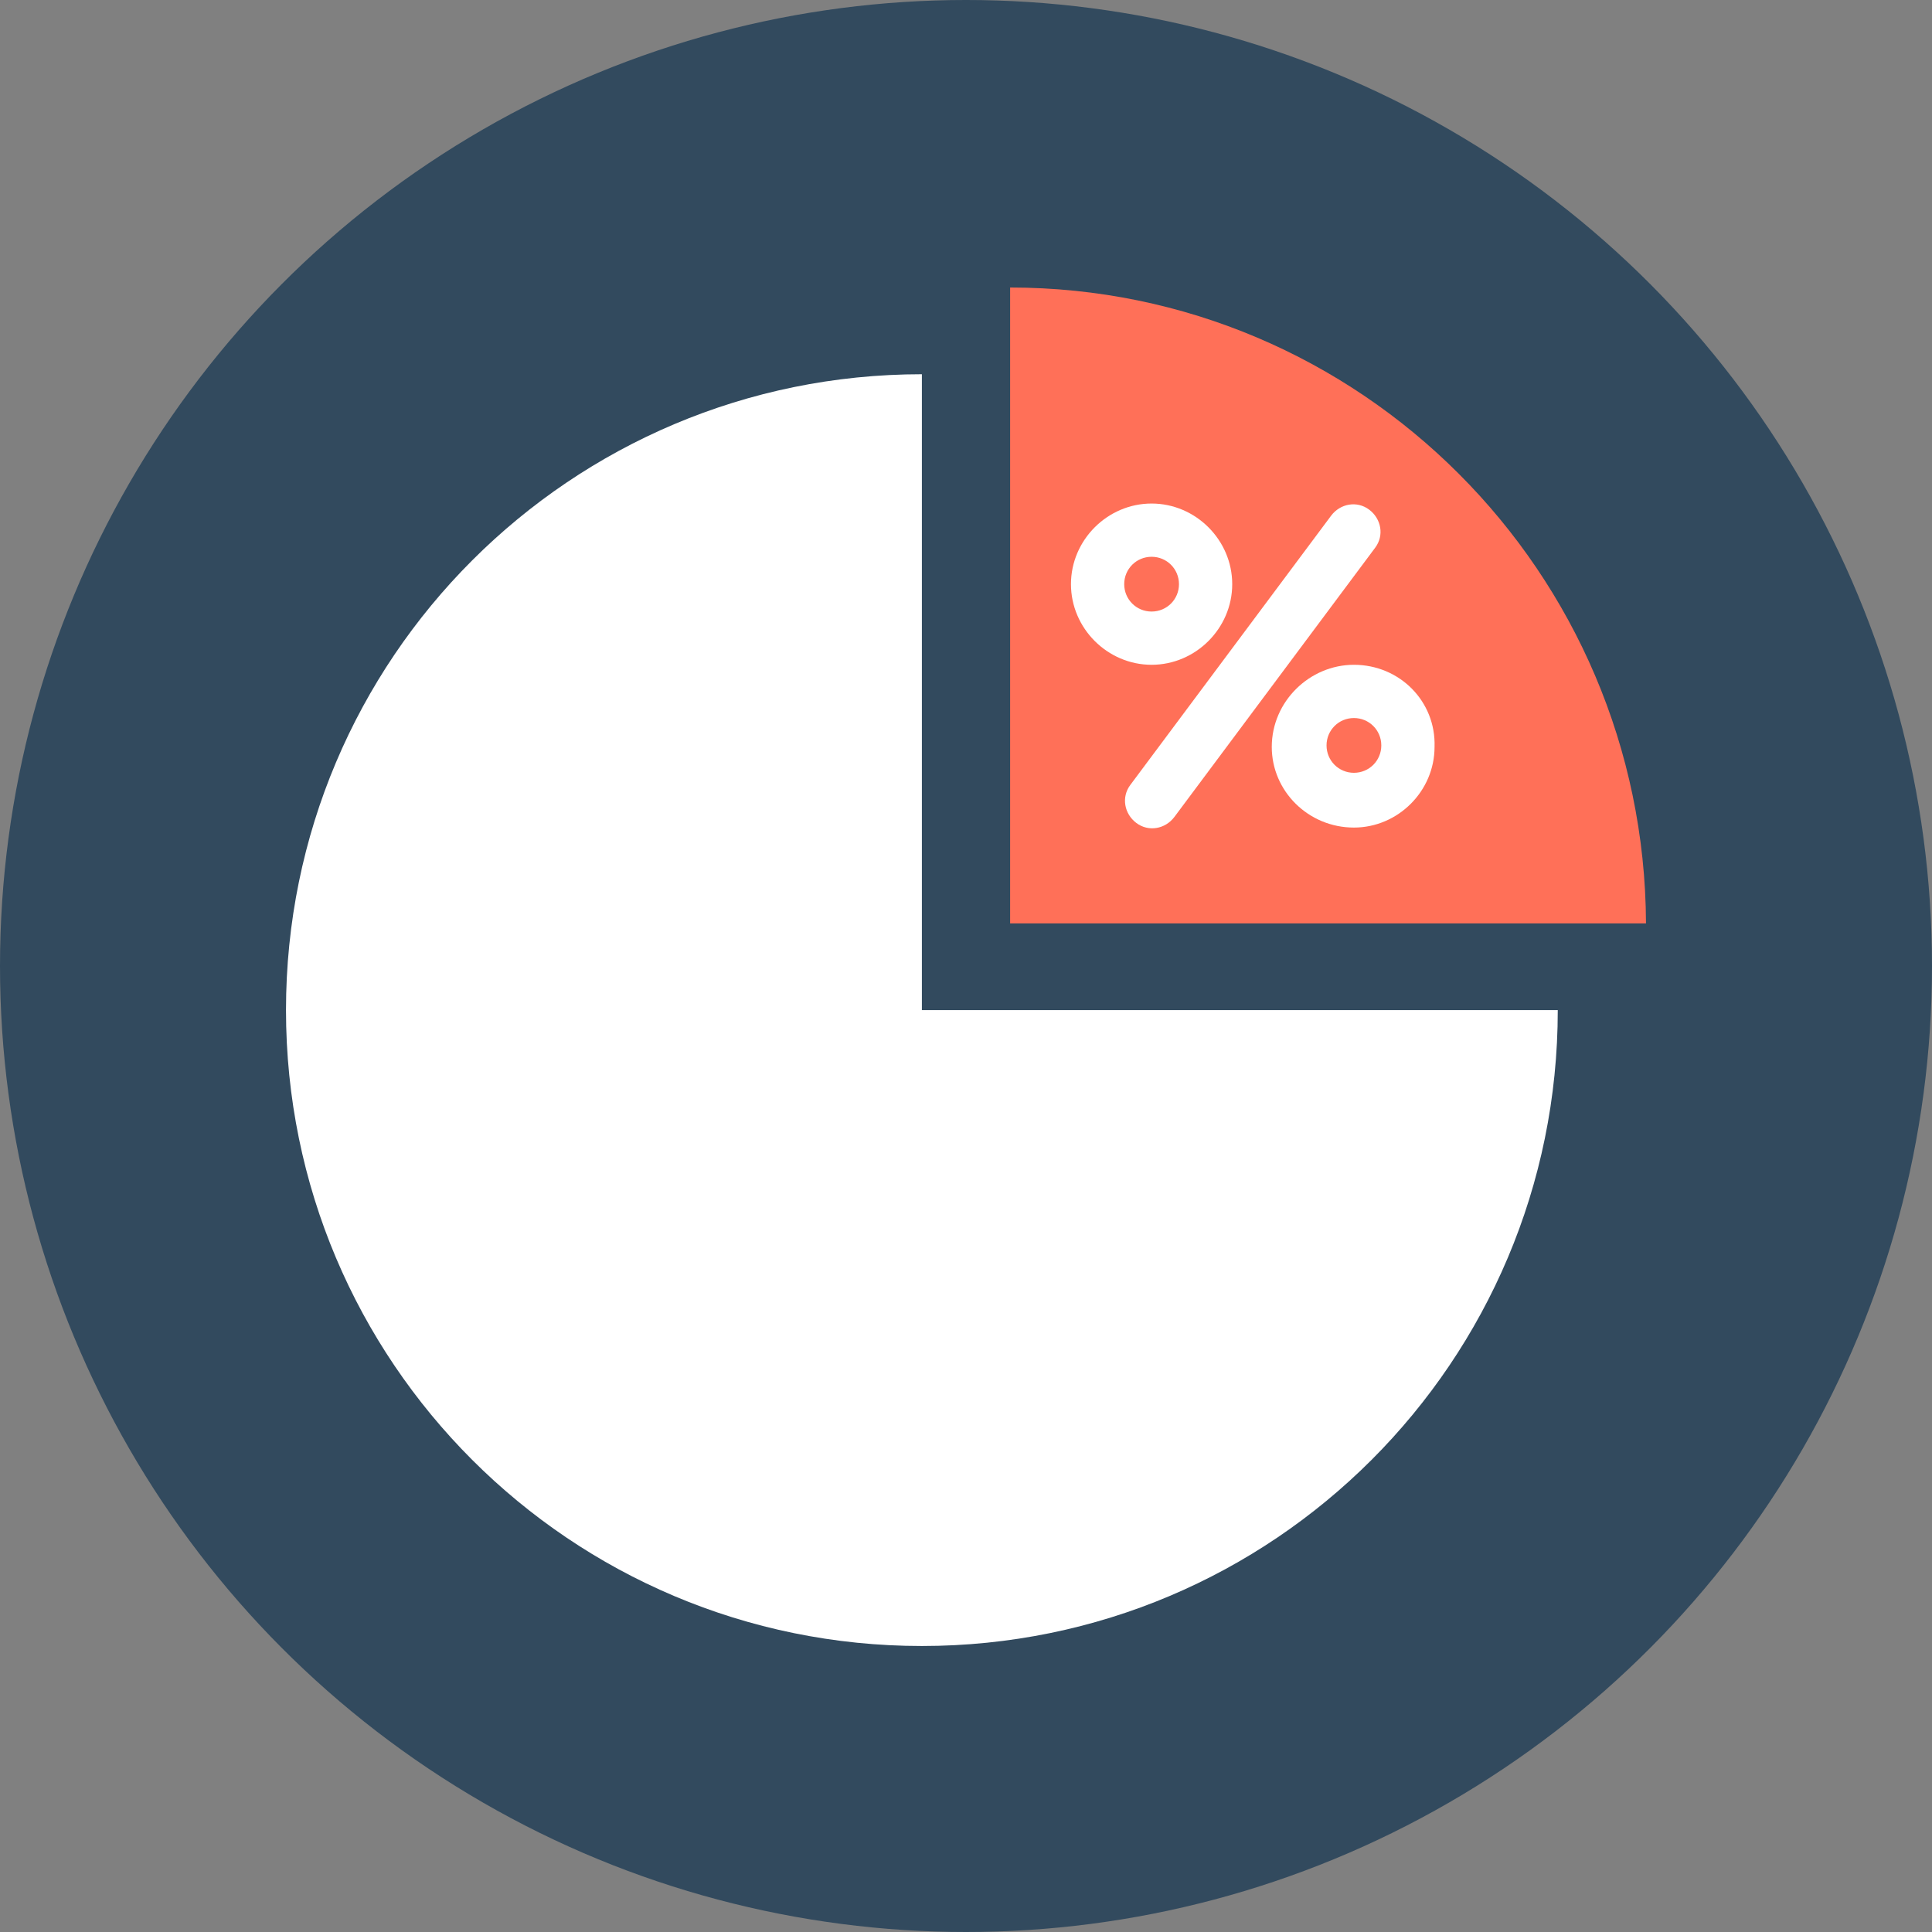
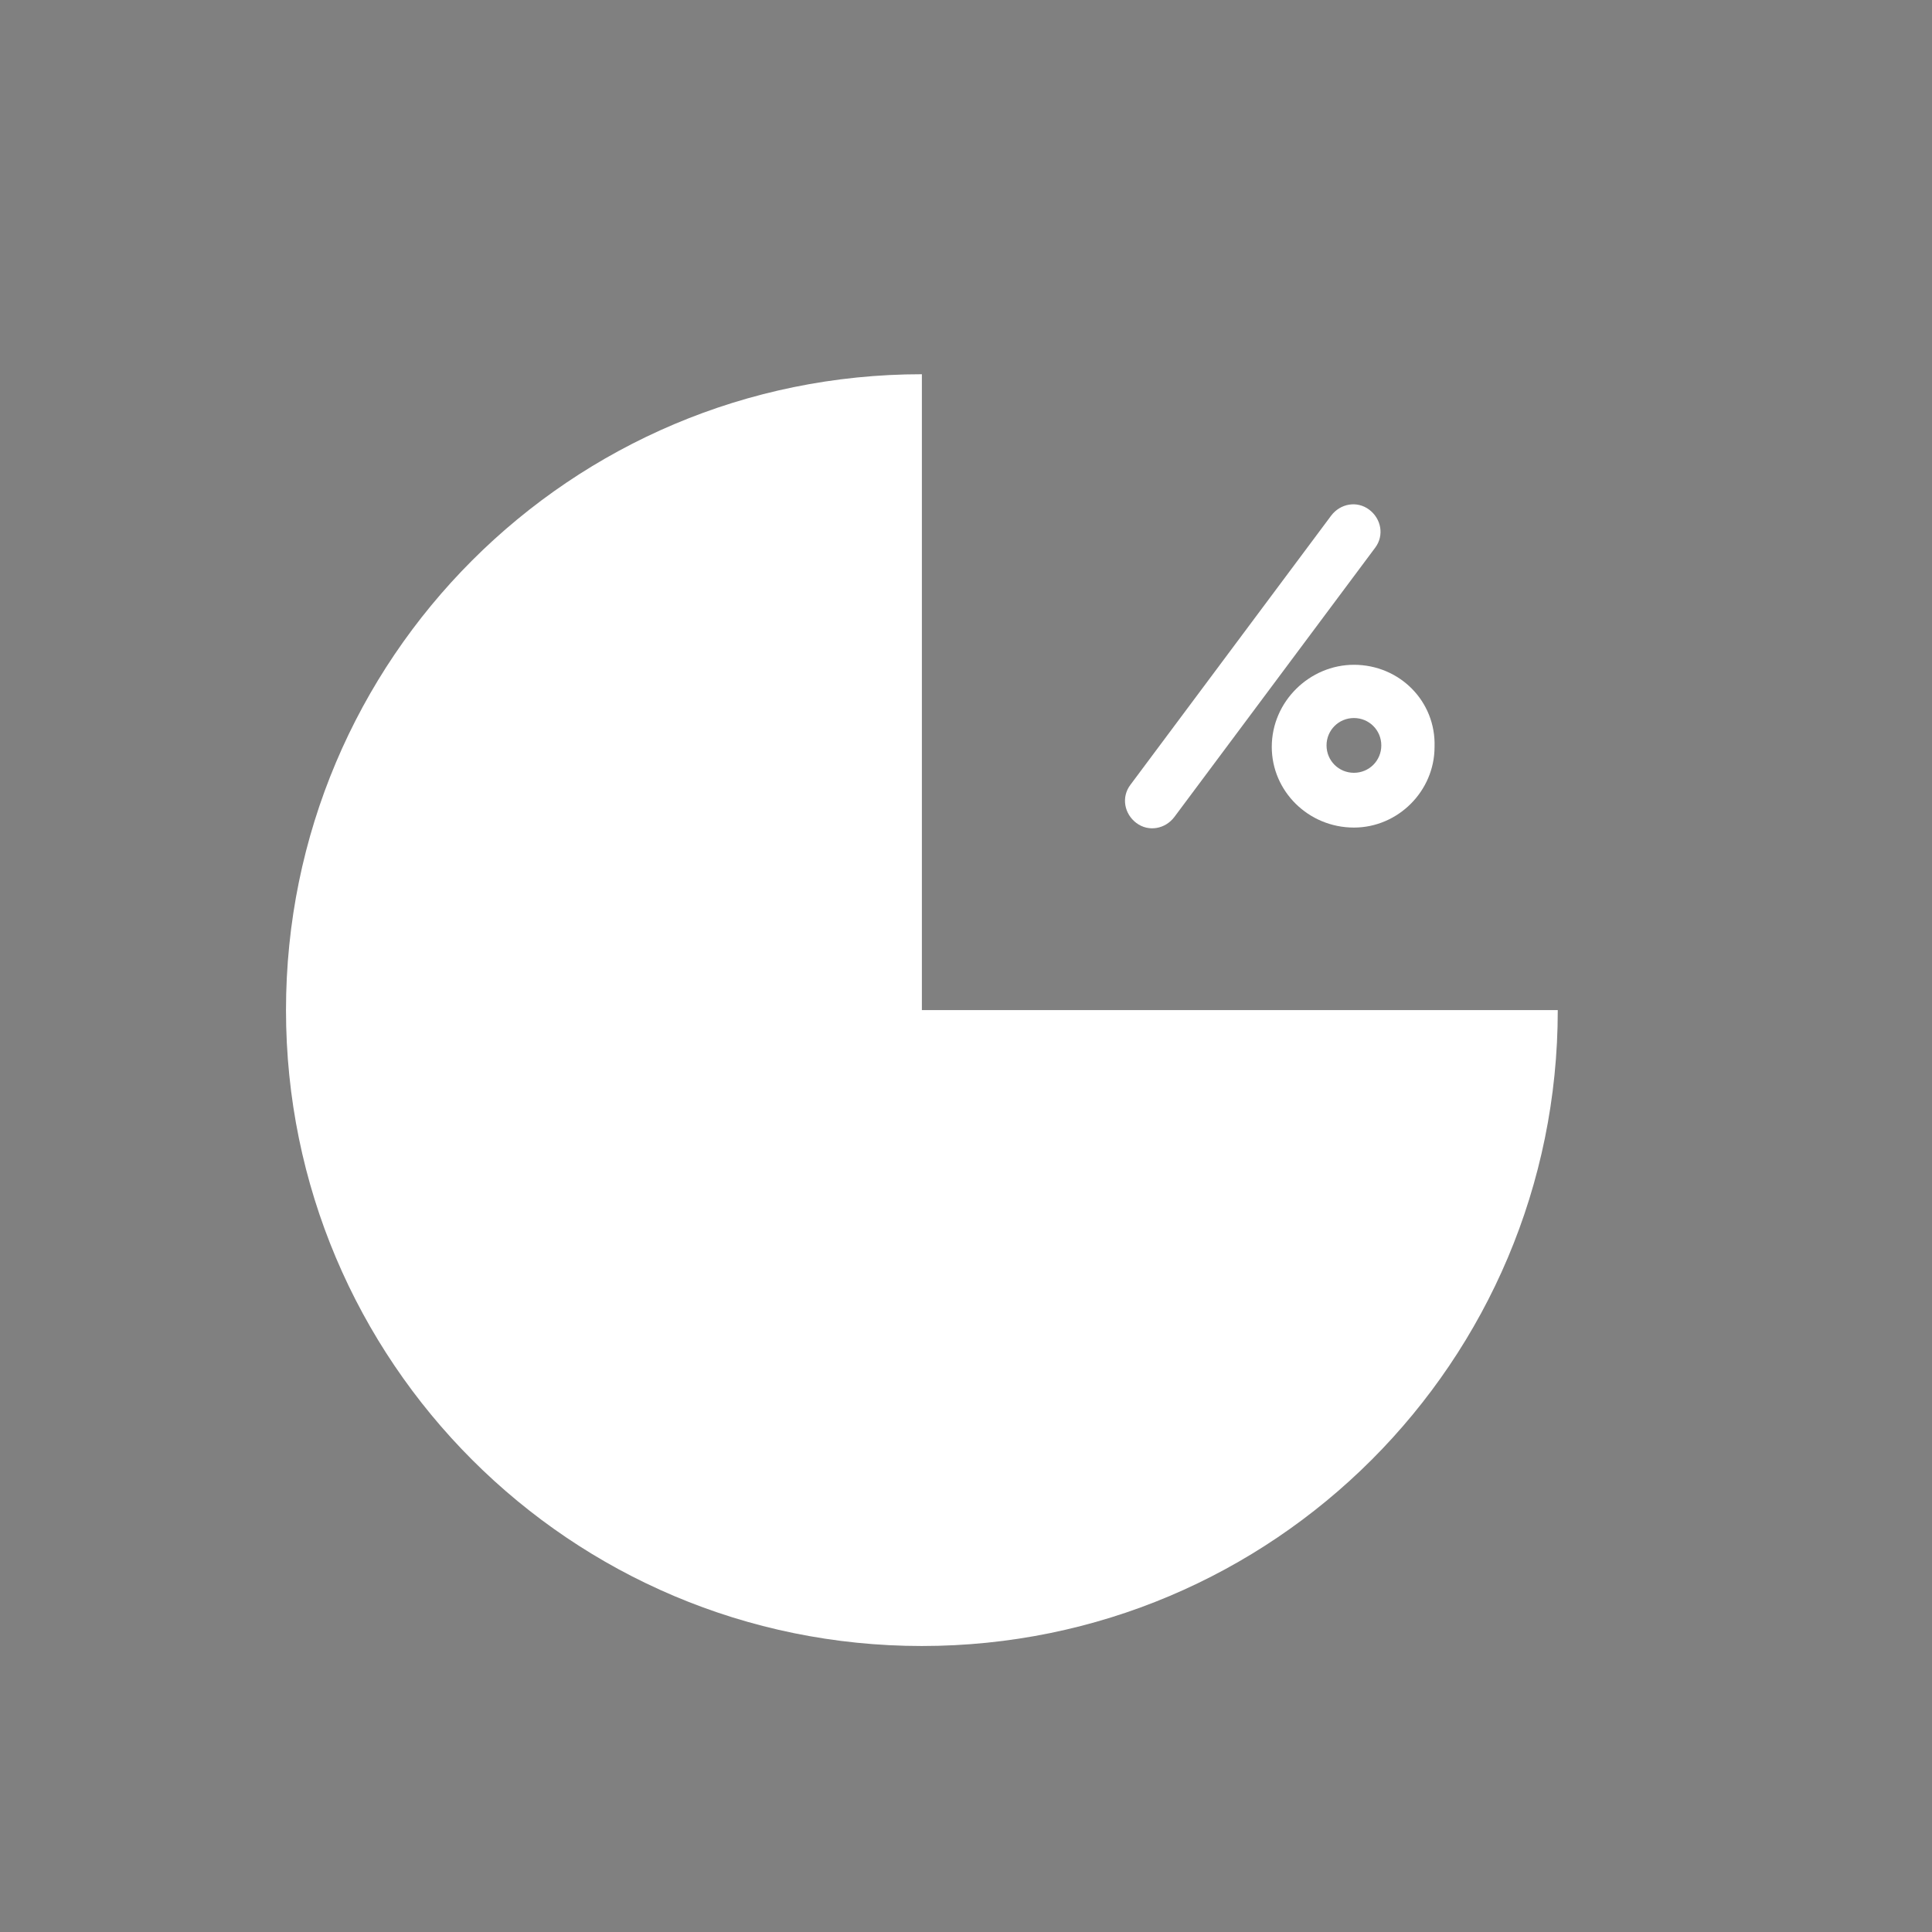
<svg xmlns="http://www.w3.org/2000/svg" height="800px" width="800px" version="1.1" id="Layer_1" viewBox="0 0 508 508" xml:space="preserve">
  <rect x="0" y="0" width="508" height="508" fill="#808080" stroke="none" />
-   <circle style="fill:#324A5E;" cx="254" cy="254" r="254" />
  <path style="fill:#FFFFFF;" d="M242.4,98.4c-92.4,0-167.2,74.8-167.2,167.2S150,432.8,242.4,432.8S409.6,358,409.6,265.6H242.4V98.4  z" />
-   <path style="fill:#FF7058;" d="M265.6,75.6L265.6,75.6v167.2h167.2l0,0C432.4,150.4,357.6,75.6,265.6,75.6z" />
  <g>
-     <path style="fill:#FFFFFF;" d="M324,153.6c0-11.6-9.6-21.2-21.2-21.2s-21.2,9.6-21.2,21.2c0,11.6,9.6,21.2,21.2,21.2   S324,165.2,324,153.6z M295.6,153.6c0-4,3.2-7.2,7.2-7.2s7.2,3.2,7.2,7.2s-3.2,7.2-7.2,7.2C298.8,160.8,295.6,157.6,295.6,153.6z" />
    <path style="fill:#FFFFFF;" d="M356,174.8c-11.6,0-21.6,9.6-21.6,21.6c0,11.6,9.6,21.2,21.6,21.2c11.6,0,21.2-9.6,21.2-21.2   C377.6,184.4,368,174.8,356,174.8z M356,203.2c-4,0-7.2-3.2-7.2-7.2s3.2-7.2,7.2-7.2s7.2,3.2,7.2,7.2S360,203.2,356,203.2z" />
    <path style="fill:#FFFFFF;" d="M361.6,144c2.4-3.2,1.6-7.6-1.6-10s-7.6-1.6-10,1.6l-52.8,70.8c-2.4,3.2-1.6,7.6,1.6,10   s7.6,1.6,10-1.6L361.6,144z" />
  </g>
</svg>